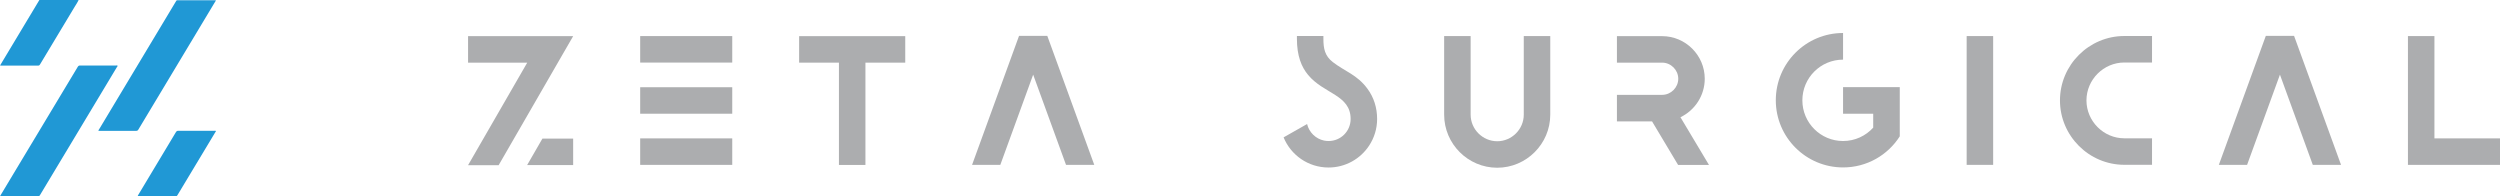
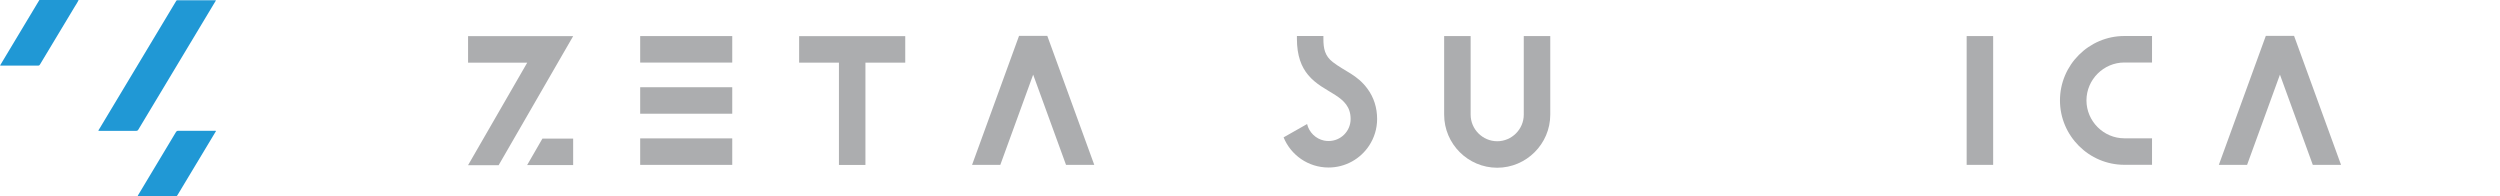
<svg xmlns="http://www.w3.org/2000/svg" id="Layer_2" viewBox="0 0 341.62 26.82">
  <defs>
    <style>
      .cls-1 {
        fill: #2098d5;
      }

      .cls-2 {
        fill: #acadaf;
      }
    </style>
  </defs>
  <g id="Layer_1-2" data-name="Layer_1">
    <g>
      <path class="cls-2" d="M72.04,8.56h-8.08v-3.62h14.36l-10.18,17.63h-4.18l8.08-14ZM72.03,22.56h6.29v-3.62h-4.2l-2.09,3.62Z" />
      <path class="cls-2" d="M87.48,4.93h12.58v3.62h-12.58v-3.62ZM87.48,11.92h12.58v3.62h-12.58v-3.62ZM87.48,18.91h12.58v3.62h-12.58v-3.62Z" />
      <path class="cls-2" d="M118.26,8.56v13.98h-3.62v-13.98h-5.44v-3.62h14.5v3.62h-5.44Z" />
      <path class="cls-2" d="M136.69,22.53h-3.86l6.42-17.63h3.86l6.42,17.63h-3.86l-4.49-12.33-4.49,12.33Z" />
      <path class="cls-2" d="M180.94,19.21c.2.04.4.06.61.06,1.67,0,3.01-1.35,3.01-3.01,0-3.31-3.66-3.42-5.81-6.02-.9-1.08-1.53-2.59-1.53-4.95v-.37h3.62v.37c0,1.35.19,2.34,1.28,3.19,1.7,1.31,3.3,1.71,4.72,3.62.91,1.22,1.34,2.64,1.34,4.16,0,1.34-.4,2.58-1.08,3.62-1.18,1.81-3.23,3.01-5.56,3.01-2.78,0-5.15-1.7-6.14-4.12l3.21-1.82c.27,1.13,1.18,2.02,2.32,2.26Z" />
      <path class="cls-2" d="M208.22,4.93h3.62v10.74c0,3.99-3.26,7.25-7.25,7.25s-7.25-3.26-7.25-7.25V4.93h3.62v10.74c0,1.99,1.64,3.63,3.63,3.63s3.63-1.64,3.63-3.63V4.93Z" />
-       <path class="cls-2" d="M220.95,12.96h6.18c1.2,0,2.2-1,2.2-2.2s-1-2.2-2.2-2.2h-6.18v-3.62h6.18c3.2,0,5.82,2.62,5.82,5.82,0,2.31-1.36,4.32-3.32,5.26l3.9,6.52h-4.22l-3.56-5.95h-4.8v-3.62Z" />
-       <path class="cls-2" d="M251.85,4.53v3.62c-3.07,0-5.56,2.49-5.56,5.56s2.49,5.56,5.56,5.56c1.64,0,3.11-.71,4.12-1.83v-1.9h-4.12v-3.63h7.75v6.72c-1.63,2.56-4.49,4.25-7.75,4.25-5.07,0-9.19-4.11-9.19-9.18s4.11-9.19,9.19-9.19Z" />
      <path class="cls-2" d="M272.36,22.53h-3.62V4.93h3.62v17.6Z" />
      <path class="cls-2" d="M294.07,18.9v3.62h-3.78c-4.84,0-8.8-3.96-8.8-8.8s3.96-8.8,8.8-8.8h3.78v3.62h-3.78c-2.84,0-5.18,2.34-5.18,5.18s2.34,5.18,5.18,5.18h3.78Z" />
      <path class="cls-2" d="M307.06,22.53h-3.86l6.42-17.63h3.86l6.42,17.63h-3.86l-4.49-12.33-4.49,12.33Z" />
-       <path class="cls-2" d="M332.66,18.91h8.96v3.62h-12.58V4.93h3.62v13.98Z" />
    </g>
    <path class="cls-1" d="M10.74,0c-.15.34-.36.64-.55.95-1.57,2.62-3.15,5.23-4.72,7.85-.06.09-.1.16-.23.16-1.72,0-3.44,0-5.15,0-.02,0-.04,0-.08-.02C1.8,5.95,3.59,2.98,5.38,0h5.36Z" />
    <path class="cls-1" d="M24.15.04h5.33c.03.08-.04.13-.07.18-3.5,5.83-7,11.66-10.5,17.48-.08.13-.15.18-.31.18-1.66,0-3.31,0-4.97,0-.06,0-.14.03-.17-.03-.03-.06.04-.11.07-.16C17.03,11.86,20.54,6.03,24.04.19c.03-.05.07-.1.11-.15" />
-     <path class="cls-1" d="M0,26.81c.58-.97,1.15-1.91,1.71-2.85,2.97-4.94,5.94-9.88,8.91-14.82.08-.13.16-.19.32-.19,1.64,0,3.27,0,4.91,0,.07,0,.17-.04.21.03.04.06-.04.12-.08.18-3.5,5.83-7.01,11.66-10.51,17.49-.06.1-.11.17-.25.17-1.71,0-3.41,0-5.12,0-.03,0-.05,0-.11,0" />
    <path class="cls-1" d="M18.82,26.81c0-.09.05-.14.08-.19,1.71-2.85,3.43-5.7,5.13-8.55.09-.14.17-.2.34-.2,1.64,0,3.28,0,4.93,0,.06,0,.15-.04.19.04.03.06-.04.11-.07.16-1.72,2.86-3.44,5.72-5.16,8.58-.05.09-.09.16-.23.16-1.7,0-3.41,0-5.11,0-.03,0-.06,0-.1,0" />
  </g>
</svg>